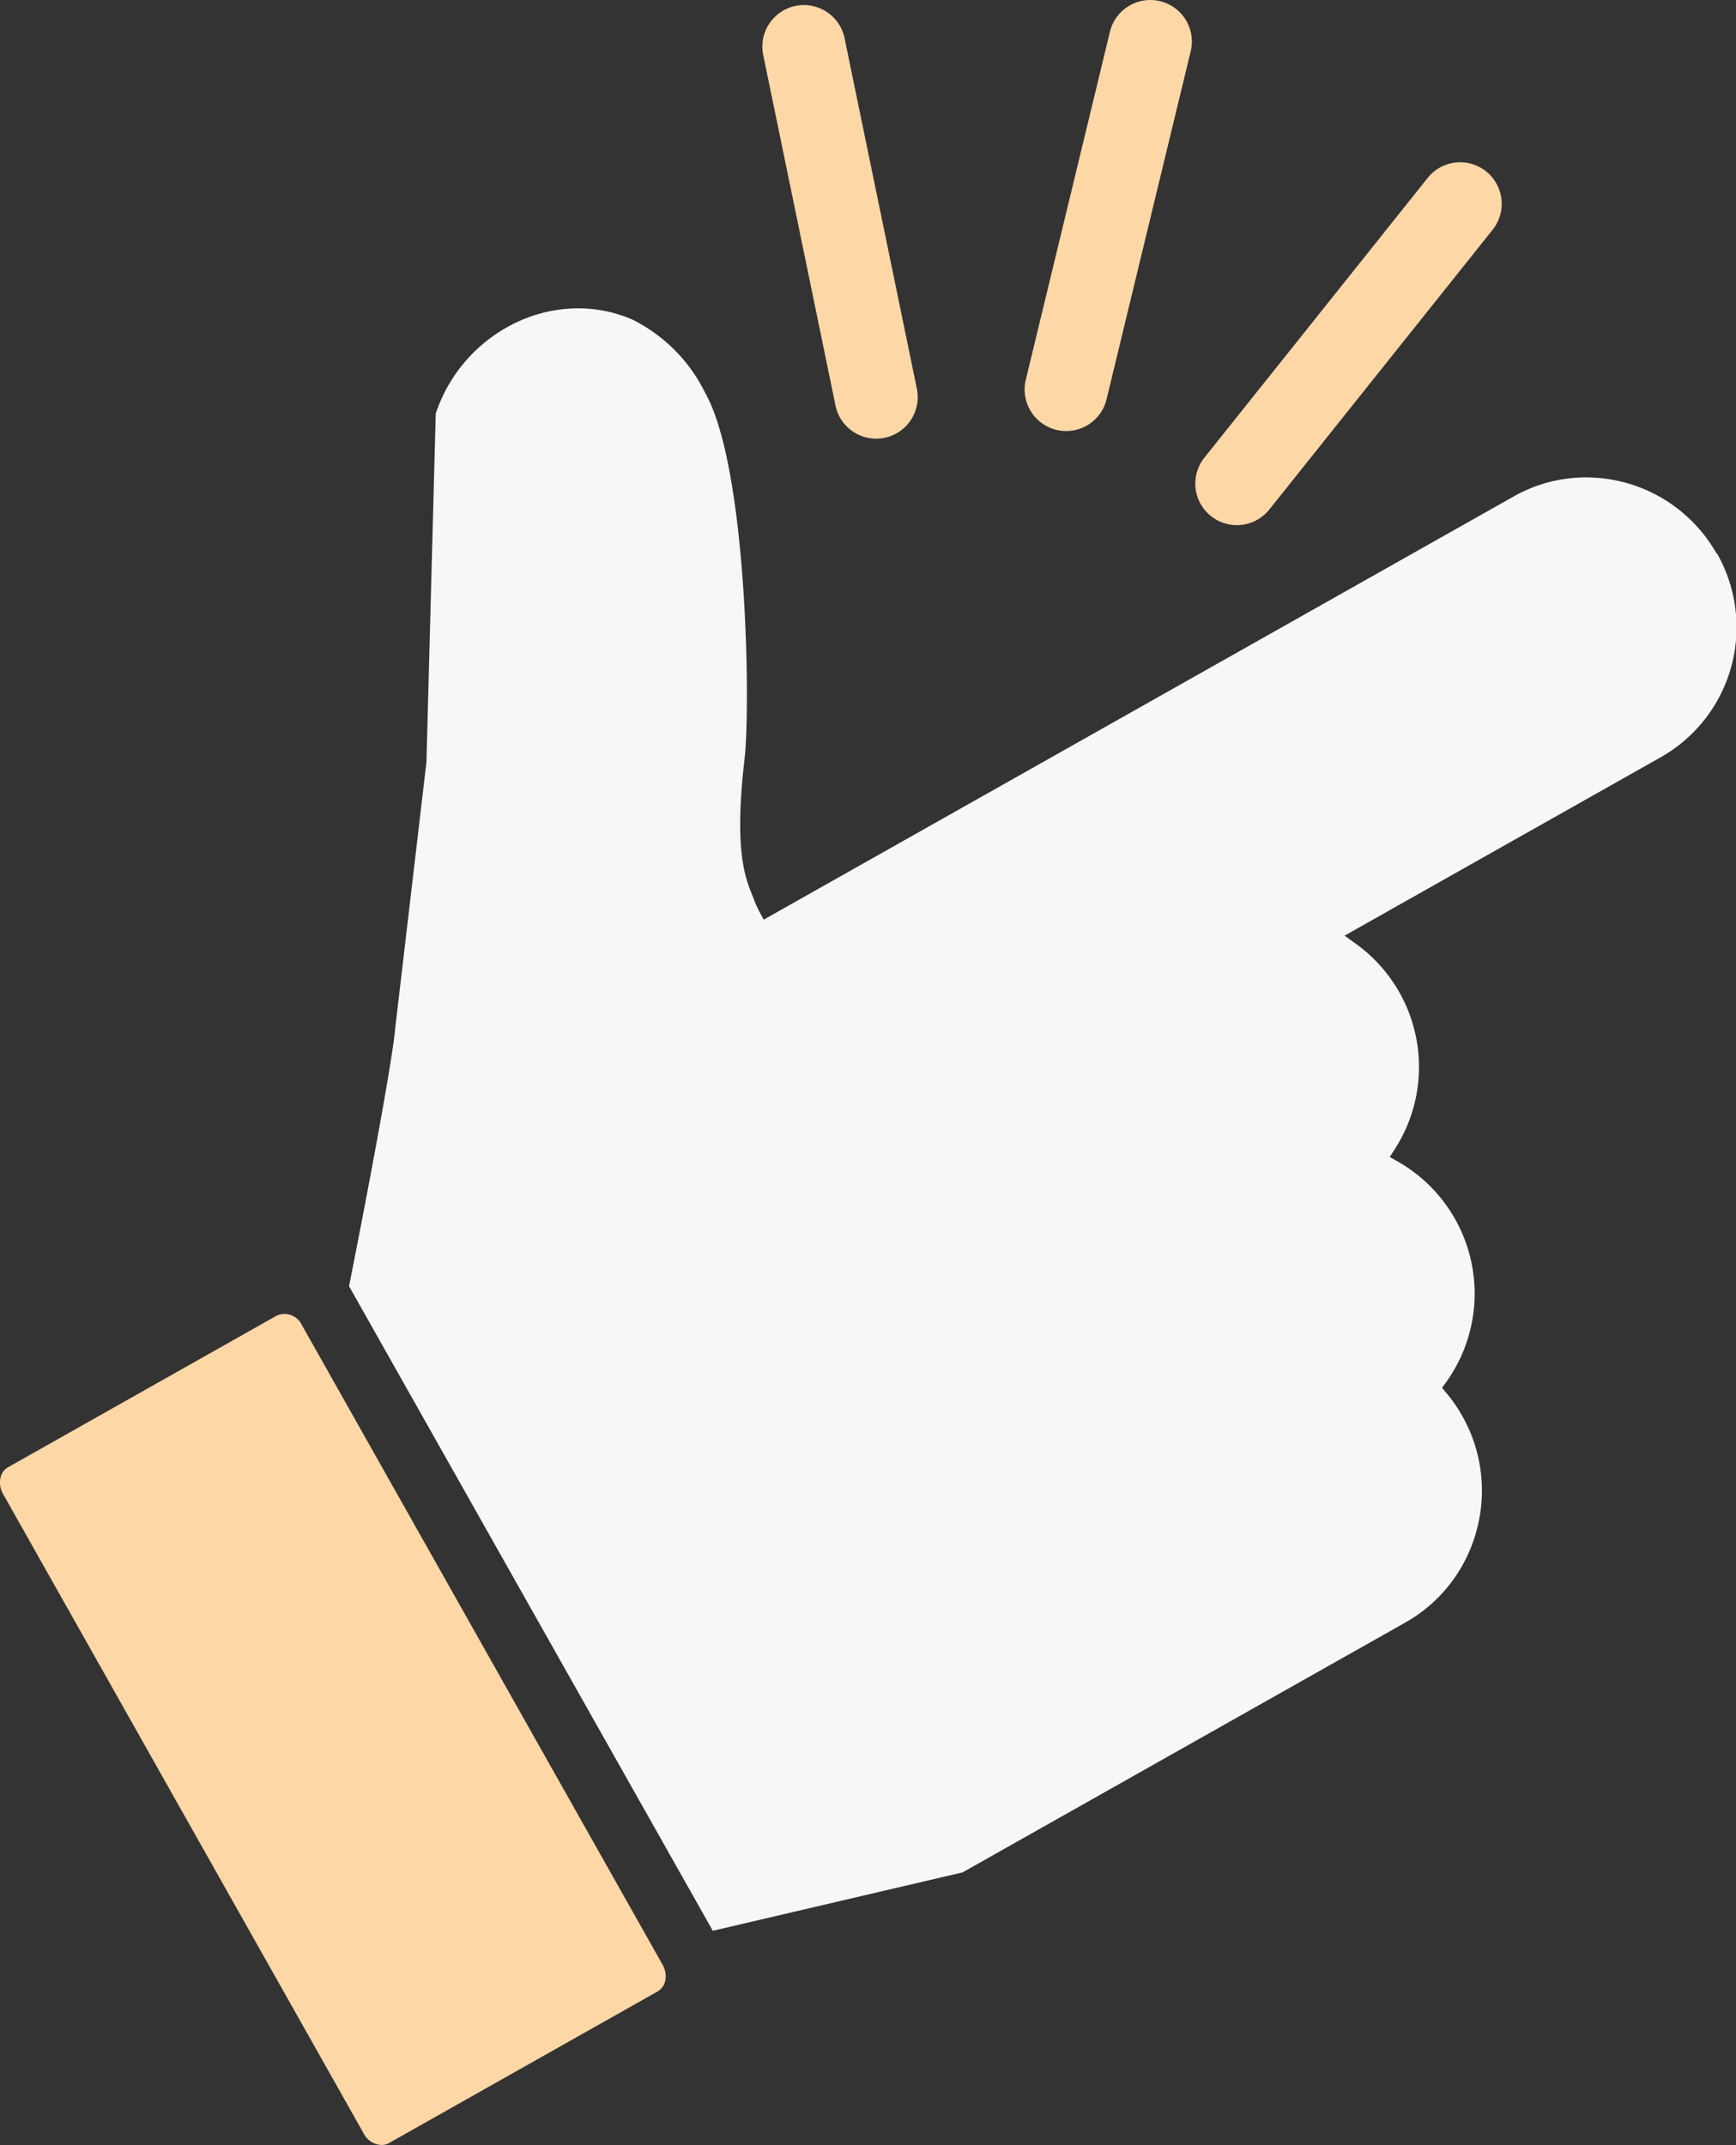
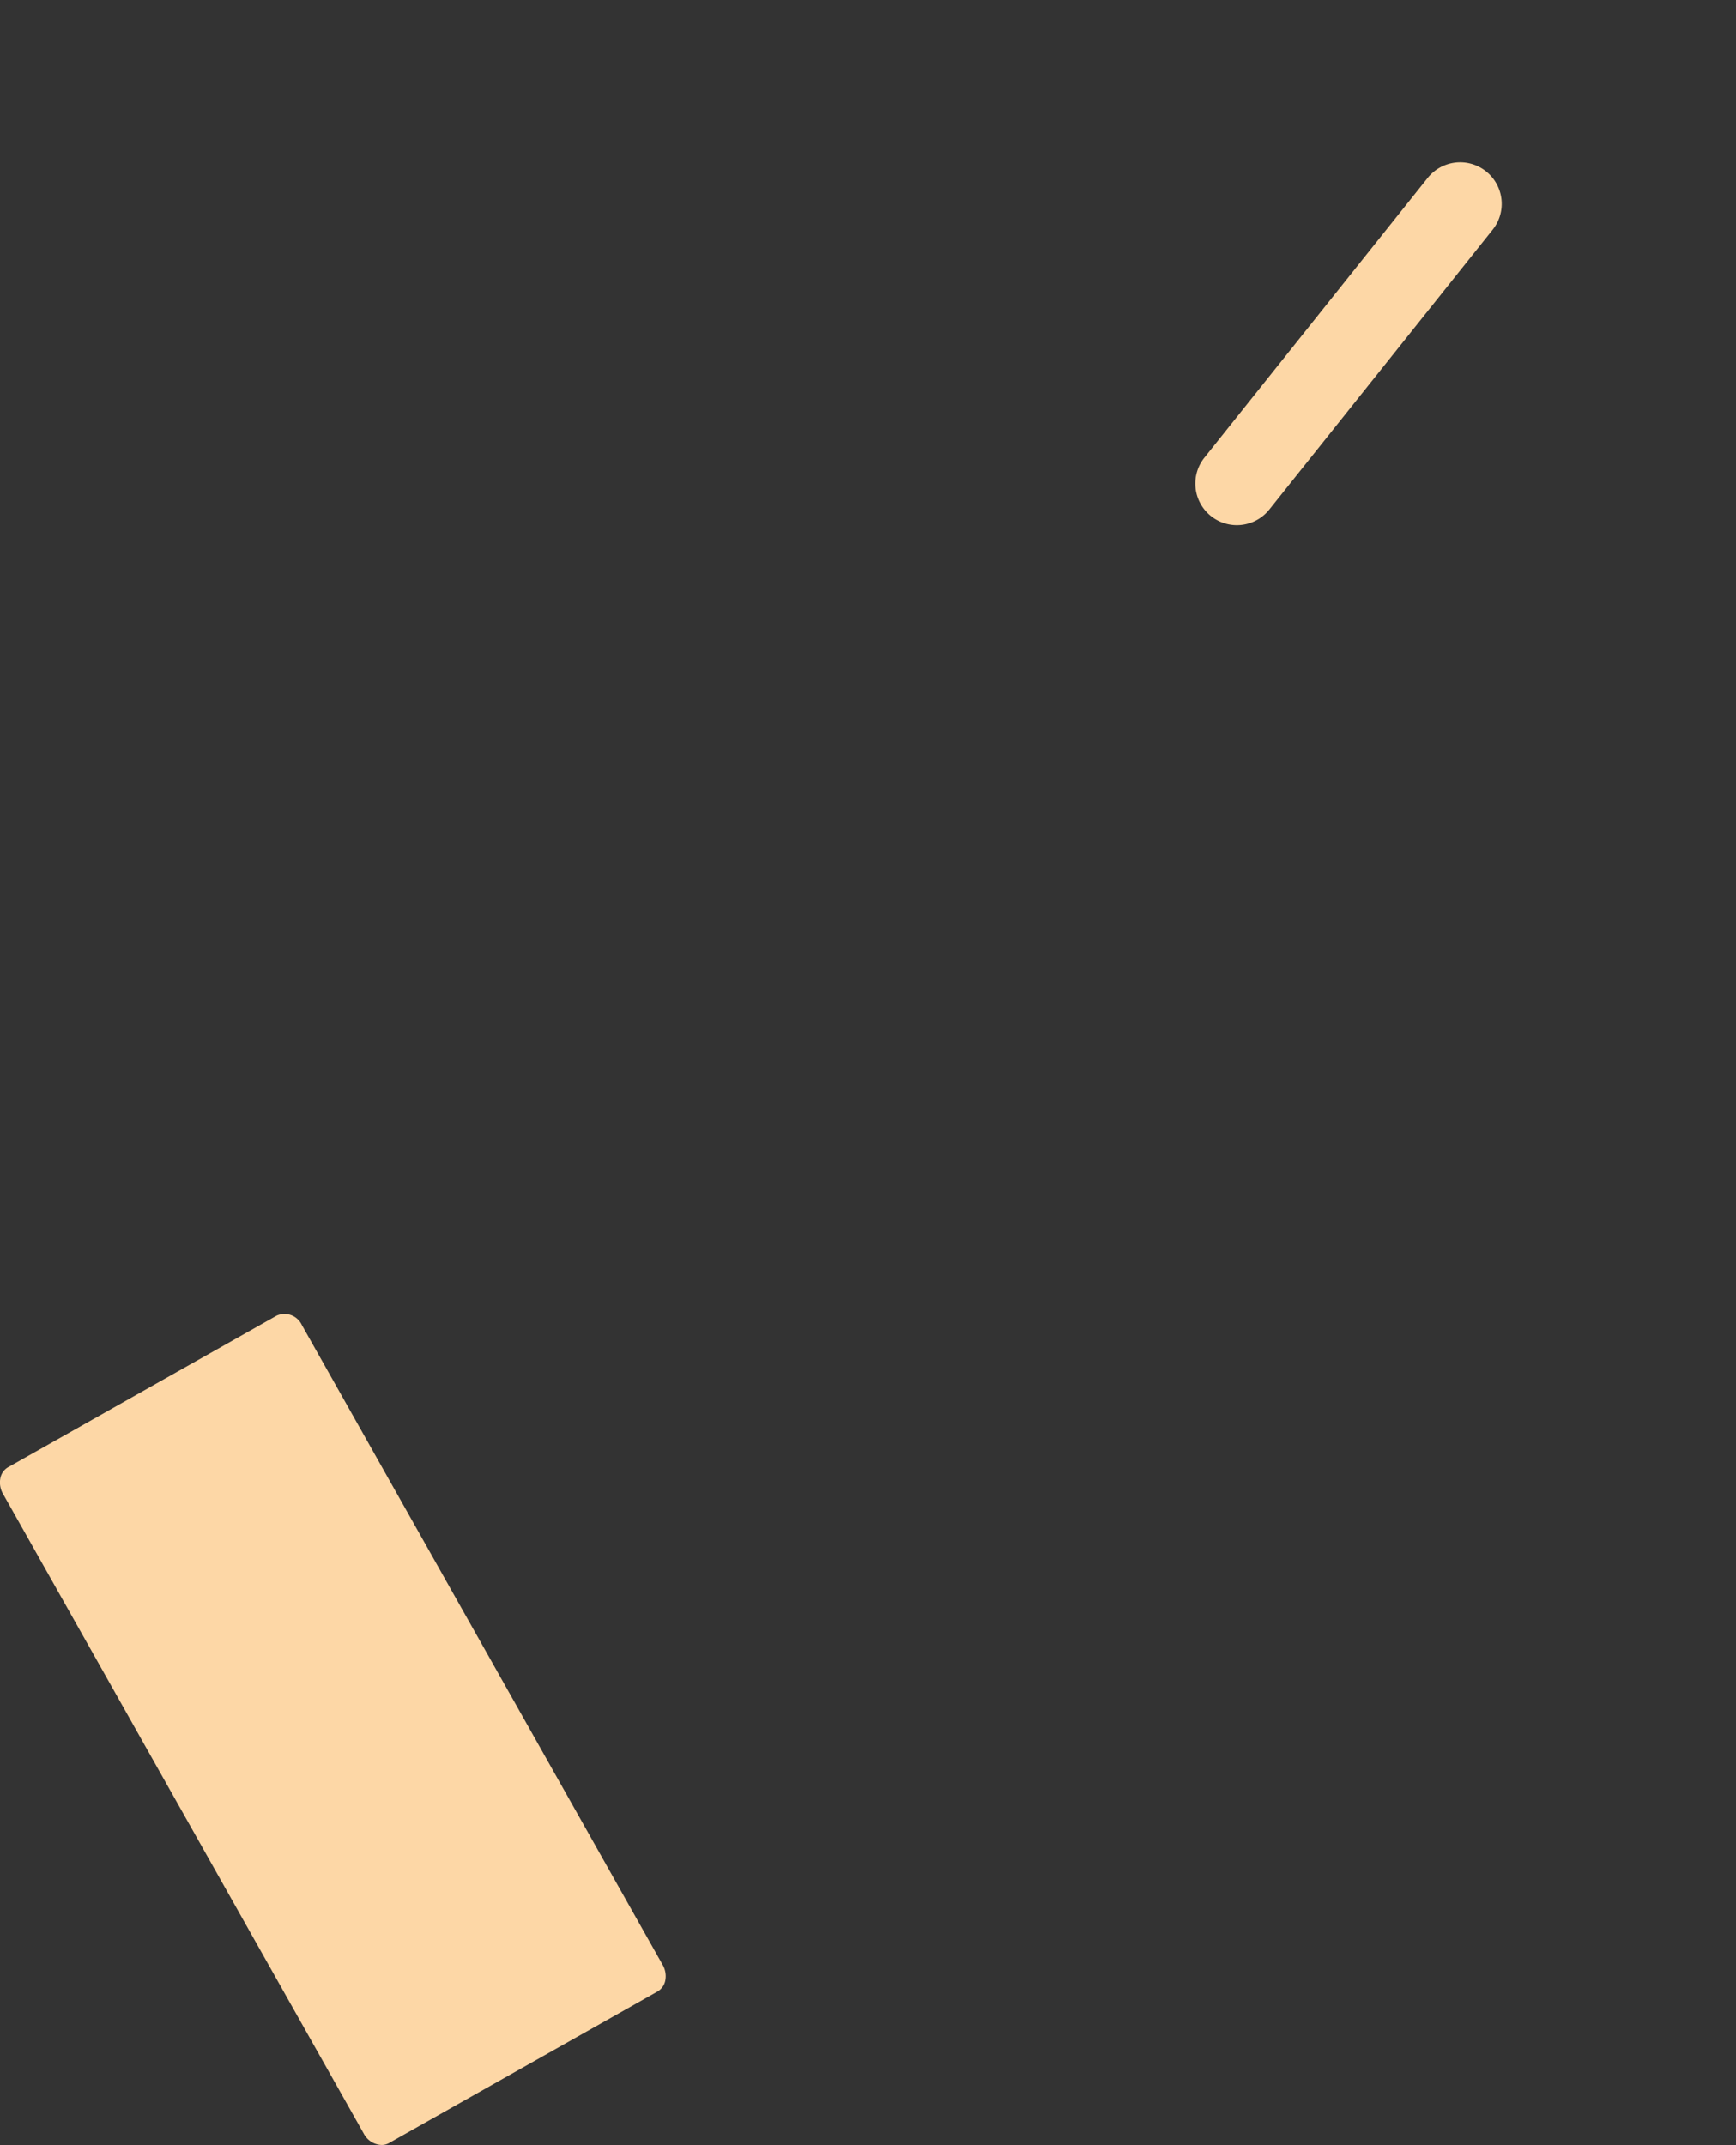
<svg xmlns="http://www.w3.org/2000/svg" width="66.862" height="82.614" viewBox="0 0 66.862 82.614">
  <rect x="0" y="0" width="66.862" height="82.614" fill="#333333" stroke="none" />
  <g id="Group_82" data-name="Group 82" transform="translate(-73 -873.245)">
-     <path id="Path_50" data-name="Path 50" d="M404.337.048a1.6,1.6,0,0,0-1.94,1.167l-3.24,13.4a1.6,1.6,0,1,0,3.106.772l3.24-13.4A1.6,1.6,0,0,0,404.337.048" transform="translate(-286.646 873.245)" fill="#fdd7a6" />
    <path id="Path_51" data-name="Path 51" d="M476.813,63.567a1.6,1.6,0,0,0-2.252.238l-8.6,10.775a1.6,1.6,0,1,0,2.489,2.012l8.6-10.775a1.6,1.6,0,0,0-.237-2.25" transform="translate(-346.568 816.285)" fill="#fdd7a6" />
-     <path id="Path_52" data-name="Path 52" d="M300.11,3.24a1.6,1.6,0,0,0-3.13.666l2.784,13.5a1.6,1.6,0,0,0,3.13-.666Z" transform="translate(-194.583 871.467)" fill="#fdd7a6" />
-     <path id="Path_53" data-name="Path 53" d="M188.558,129.534a5.782,5.782,0,0,0-5.5-2.916,5.642,5.642,0,0,0-2.315.715l-28.887,16.3-.167-.312a3.827,3.827,0,0,1-.2-.444c-.023-.061-.049-.125-.075-.192-.28-.7-.7-1.759-.294-5.249.229-1.955.12-11.2-1.521-14.1a6.2,6.2,0,0,0-2.8-2.816,5.272,5.272,0,0,0-2.544-.413,5.583,5.583,0,0,0-1.754.446,5.969,5.969,0,0,0-3.22,3.429l-.055.152-.359,13.435-1.2,10.221c-.118,1.38-1.179,6.927-1.723,9.666l-.058.293,14.01,24.827,9.622-2.25,17.044-9.618a5.772,5.772,0,0,0,2.743-3.52,5.838,5.838,0,0,0-.547-4.448,5.676,5.676,0,0,0-.6-.868l-.174-.207.158-.219a5.851,5.851,0,0,0-1.856-8.493l-.318-.18.2-.308a5.844,5.844,0,0,0-1.5-7.9l-.439-.316,12.192-6.88a5.75,5.75,0,0,0,2.158-7.831" transform="translate(-49.443 765.033)" fill="#f7f7f7" />
    <path id="Path_54" data-name="Path 54" d="M11.626,512.166a.737.737,0,0,0-.972-.36L.312,517.643a.622.622,0,0,0-.3.435.87.87,0,0,0,.1.584l13.9,24.65a.809.809,0,0,0,.694.435.581.581,0,0,0,.278-.075l10.342-5.837a.622.622,0,0,0,.3-.435.869.869,0,0,0-.1-.584Z" transform="translate(73 412.112)" fill="#fdd7a6" />
  </g>
</svg>